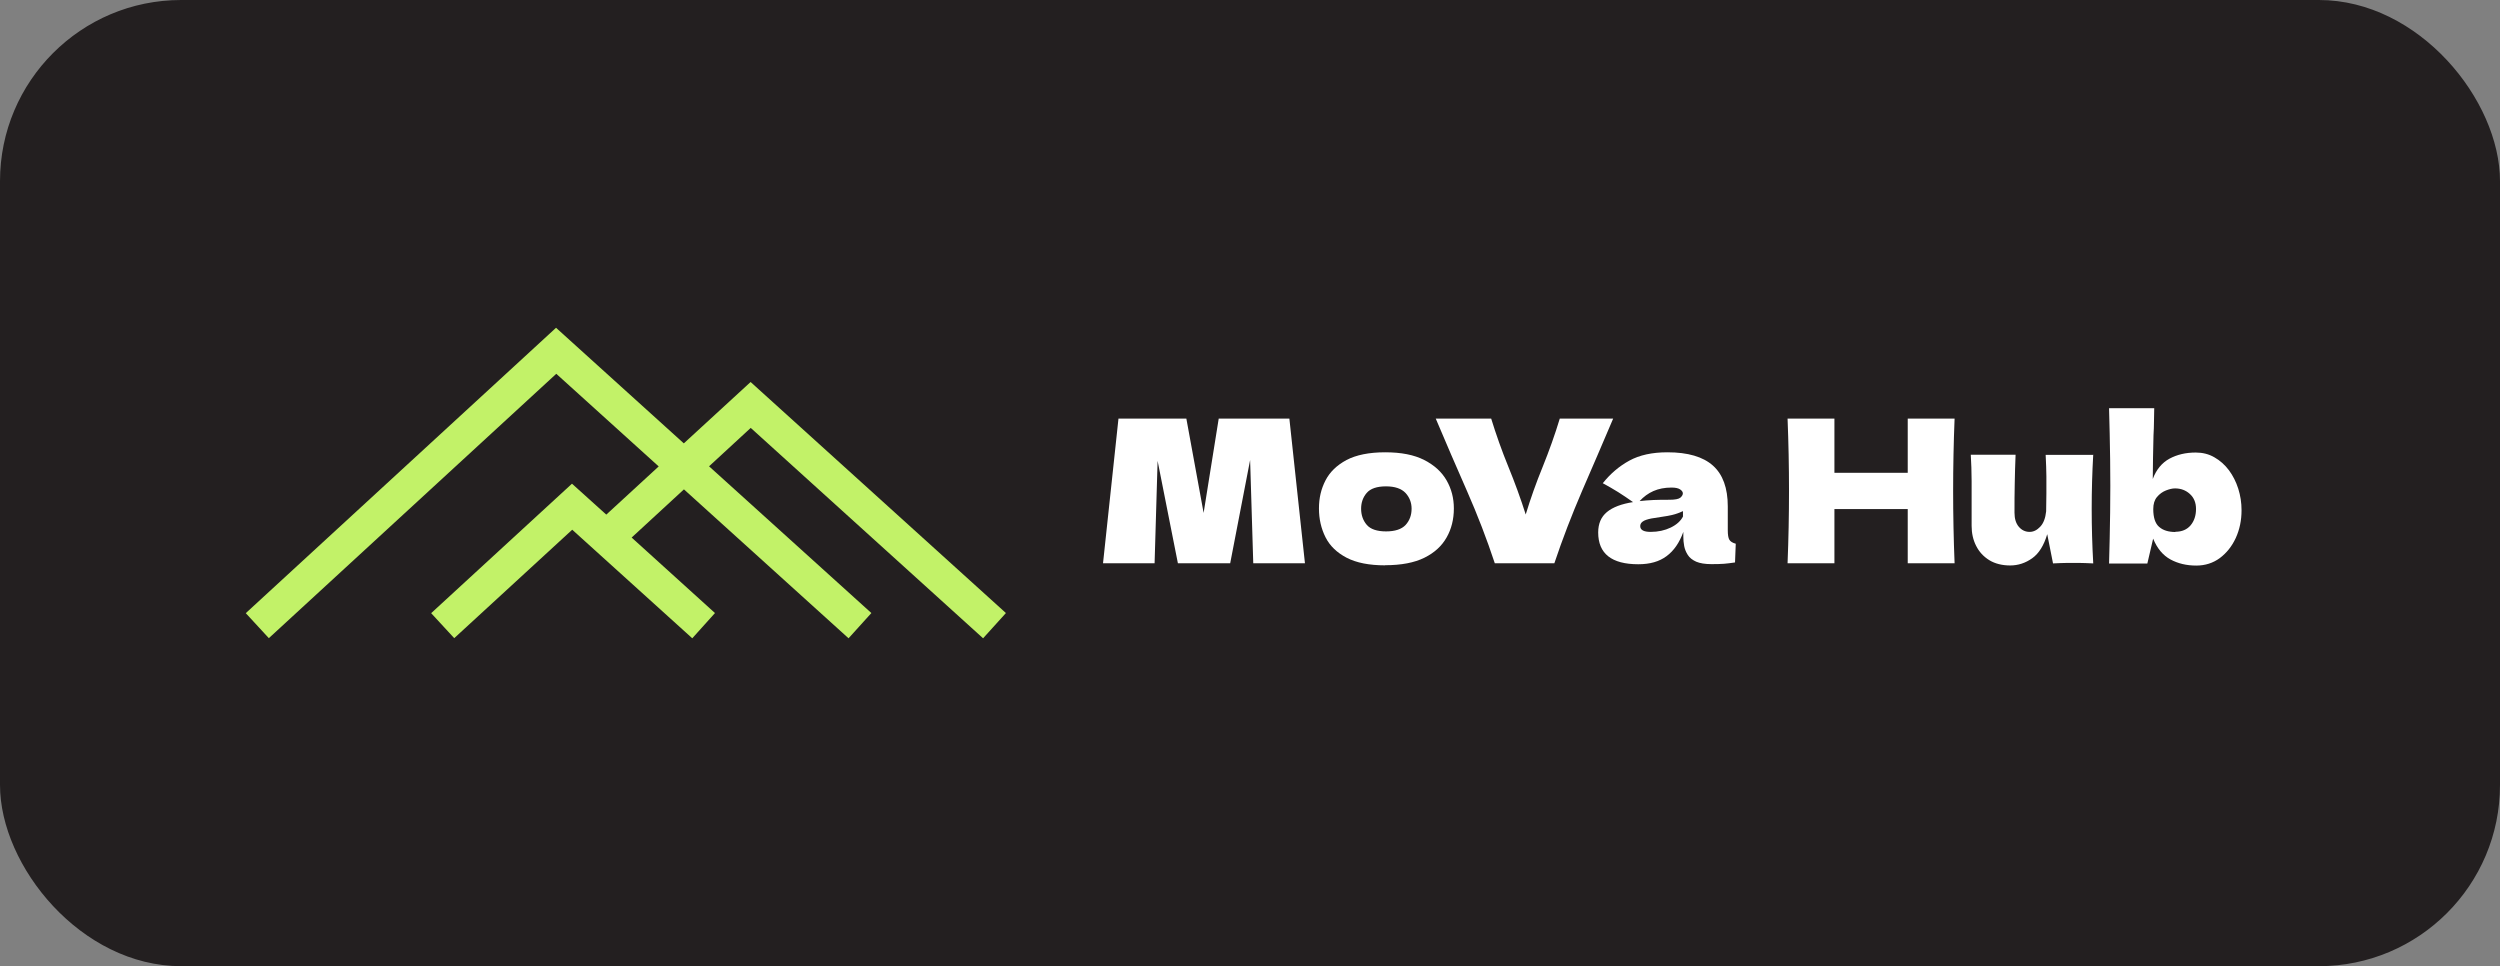
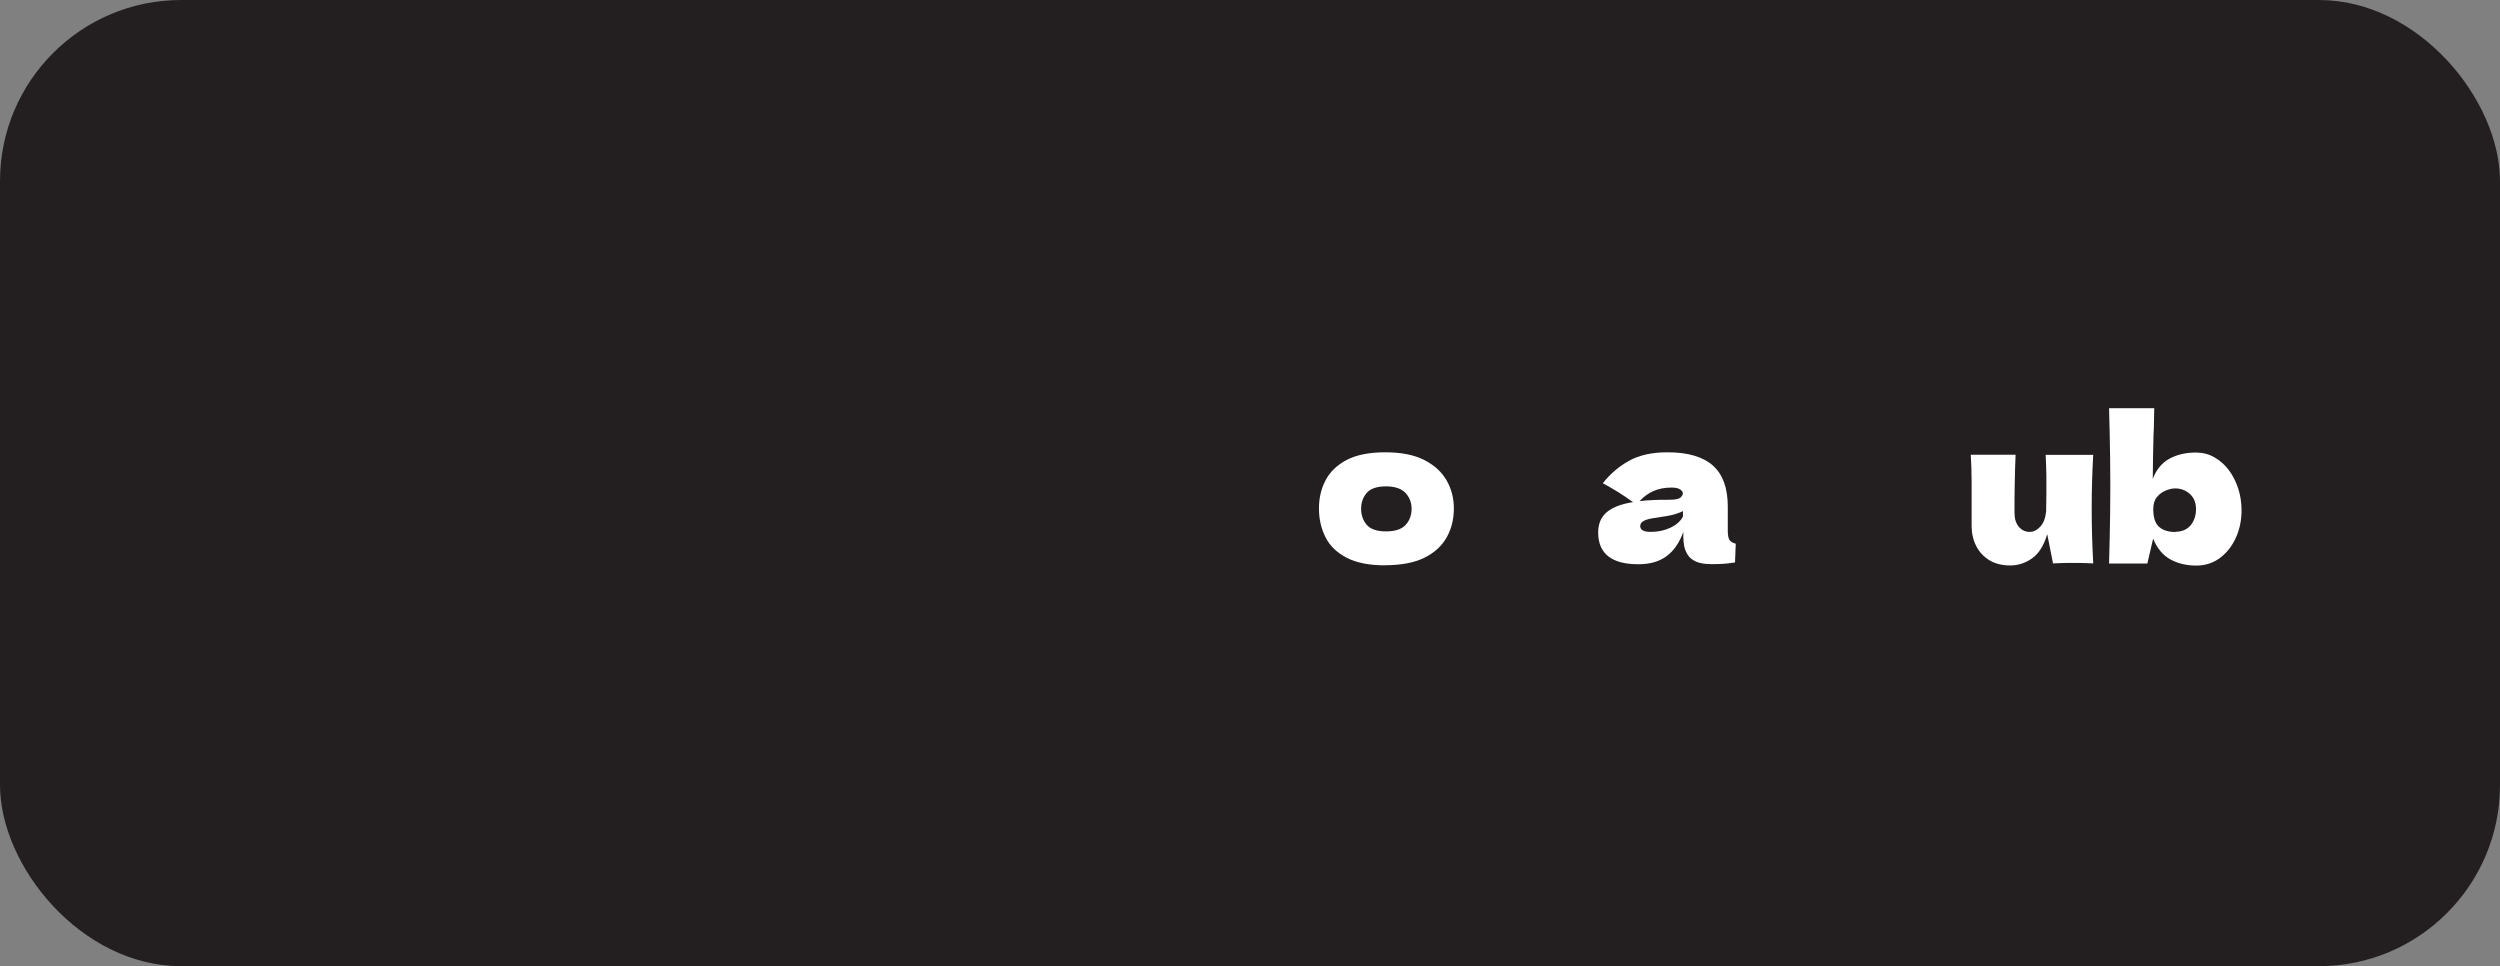
<svg xmlns="http://www.w3.org/2000/svg" id="Layer_1" version="1.1" viewBox="0 0 207 80">
  <rect x="0" y="0" width="207" height="80" fill="#808080" stroke="none" />
  <defs>
    <style>
      .st0 {
        fill: #c2f268;
      }

      .st1 {
        fill: #fff;
      }

      .st2 {
        fill: none;
      }

      .st3 {
        clip-path: url(#clippath-1);
      }

      .st4 {
        fill: #231f20;
      }

      .st5 {
        clip-path: url(#clippath-2);
      }

      .st6 {
        clip-path: url(#clippath);
      }
    </style>
    <clipPath id="clippath">
-       <rect class="st2" x="20.26" y="27.14" width="63.11" height="25.72" />
-     </clipPath>
+       </clipPath>
    <clipPath id="clippath-1">
      <polygon class="st2" points="62.16 35.43 58.71 38.61 72.15 50.76 70.26 52.85 56.63 40.52 52.3 44.51 59.2 50.76 57.32 52.85 47.38 43.86 37.61 52.84 35.7 50.77 47.36 40.05 50.2 42.61 54.54 38.62 46.06 30.95 22.26 52.84 20.35 50.77 46.04 27.14 56.62 36.71 62.15 31.63 83.29 50.76 81.4 52.85 62.16 35.43" />
    </clipPath>
    <clipPath id="clippath-2">
      <rect class="st2" x="90.51" y="27.89" width="96.23" height="24.22" />
    </clipPath>
  </defs>
  <rect class="st4" width="207" height="80" rx="15" ry="15" />
  <g>
    <g class="st6">
      <g class="st3">
-         <path class="st0" d="M20.35,27.14v25.71h62.94v-25.71H20.35Z" />
-       </g>
+         </g>
    </g>
    <g class="st5">
      <g>
-         <path class="st1" d="M95.85,38.16l-.25,8.48h-4.27l1.28-11.98h5.62l1.43,7.81,1.25-7.81h5.85l1.29,11.98h-4.28l-.26-8.55-1.65,8.55h-4.33l-1.68-8.48Z" />
        <path class="st1" d="M114.69,46.81c-1.32,0-2.38-.21-3.19-.63-.8-.42-1.39-.98-1.75-1.7-.36-.72-.54-1.51-.54-2.38s.18-1.62.54-2.32c.36-.7.94-1.26,1.74-1.69.8-.42,1.87-.64,3.2-.64s2.4.21,3.24.64c.84.43,1.45.99,1.85,1.69.4.7.6,1.47.6,2.32,0,.89-.2,1.7-.6,2.4-.4.71-1.01,1.27-1.84,1.68-.83.41-1.91.62-3.25.62ZM114.76,44c.75,0,1.29-.18,1.62-.53.33-.36.5-.81.5-1.35,0-.5-.17-.94-.5-1.3-.34-.36-.88-.55-1.62-.55s-1.29.18-1.6.55c-.31.36-.46.8-.46,1.3,0,.53.16.98.47,1.34.31.36.85.54,1.6.54Z" />
-         <path class="st1" d="M129.15,34.66h4.42c-.85,1.99-1.7,3.99-2.57,5.98-.86,2-1.63,4-2.3,6h-4.93c-.66-2-1.43-4-2.31-6-.88-2-1.74-3.99-2.58-5.98h4.59c.41,1.33.88,2.66,1.42,3.98.54,1.32,1.02,2.64,1.44,3.96.4-1.32.87-2.64,1.41-3.96.53-1.32,1.01-2.65,1.41-3.98Z" />
        <path class="st1" d="M135.21,41.57c-.42-.3-.83-.57-1.22-.82-.4-.25-.82-.49-1.28-.74.63-.79,1.36-1.41,2.2-1.87s1.89-.69,3.15-.69c1.7,0,2.95.37,3.77,1.1.82.73,1.23,1.86,1.23,3.38v1.97c0,.37.04.64.13.79.09.15.27.26.53.33l-.06,1.55c-.34.05-.65.09-.91.11-.26.02-.61.03-1.04.03-.53,0-.95-.07-1.26-.2-.31-.14-.55-.32-.7-.56-.15-.23-.25-.48-.3-.74-.05-.27-.07-.52-.07-.76v-.41c-.32.89-.78,1.56-1.39,2.01-.6.45-1.38.67-2.34.67-2.21,0-3.32-.88-3.32-2.63,0-.73.24-1.29.72-1.69.48-.4,1.21-.68,2.19-.83ZM139.35,42.75v-.43c-.39.19-.82.32-1.29.4-.48.08-.92.15-1.33.21-.34.07-.58.15-.72.26-.14.1-.2.23-.2.37,0,.32.29.48.86.48.62,0,1.17-.12,1.67-.36.49-.24.83-.55,1.02-.93ZM139.34,40.85c0-.12-.08-.23-.23-.33-.15-.1-.39-.15-.71-.15-.57,0-1.07.1-1.5.29-.43.19-.81.47-1.14.83.35-.04.73-.07,1.15-.09.41-.02.85-.02,1.33-.02.45,0,.75-.06.89-.17.14-.12.21-.24.21-.36Z" />
-         <path class="st1" d="M151.89,46.64h-3.88c.16-4,.16-7.99,0-11.98h3.88v4.49h6.07v-4.49h3.88c-.16,3.99-.16,7.99,0,11.98h-3.88v-4.49h-6.07v4.49Z" />
        <path class="st1" d="M173.32,37.63c-.17,2.98-.17,5.99,0,9.02-.48-.02-.87-.04-1.19-.04-.32,0-.64,0-.95,0-.31,0-.71.02-1.19.04l-.48-2.42c-.27.92-.68,1.59-1.24,1.99-.56.4-1.17.6-1.83.6s-1.26-.15-1.73-.44c-.48-.3-.84-.69-1.09-1.19-.25-.49-.37-1.05-.37-1.65v-1.25c0-.88,0-1.7,0-2.46,0-.77-.03-1.49-.07-2.18h3.71c-.03.81-.06,1.6-.07,2.39-.02.79-.02,1.59-.02,2.41,0,.5.12.89.36,1.17.24.28.54.42.89.42.33,0,.62-.15.89-.44.27-.29.42-.71.48-1.26,0-.54.02-1.03.02-1.47,0-.45,0-.92,0-1.42,0-.5-.03-1.1-.06-1.79h3.95Z" />
        <path class="st1" d="M174.64,33.8h3.73c0,.34-.02.7-.02,1.09,0,.38-.02.77-.04,1.16-.01.62-.03,1.24-.04,1.86-.01.62-.02,1.2-.02,1.75.29-.78.76-1.34,1.38-1.68.63-.34,1.35-.51,2.18-.51.57,0,1.09.13,1.55.4.46.26.86.62,1.2,1.07.33.45.59.96.77,1.53.18.57.27,1.16.27,1.78,0,.84-.16,1.6-.48,2.3-.32.69-.76,1.24-1.32,1.66-.56.41-1.21.62-1.95.62-.8,0-1.52-.17-2.14-.51-.62-.34-1.1-.91-1.43-1.72l-.48,2.06h-3.17c.04-1.37.07-2.79.09-4.24.02-1.45.02-2.91,0-4.37-.02-1.46-.05-2.87-.09-4.24ZM180.12,44.03c.54,0,.96-.18,1.26-.53.3-.36.45-.81.45-1.36,0-.52-.17-.93-.51-1.24-.34-.31-.75-.46-1.23-.46-.22,0-.47.06-.75.17-.28.11-.53.29-.74.54-.21.25-.31.58-.31,1,0,.7.16,1.2.49,1.48.32.28.77.42,1.35.42Z" />
      </g>
    </g>
  </g>
</svg>